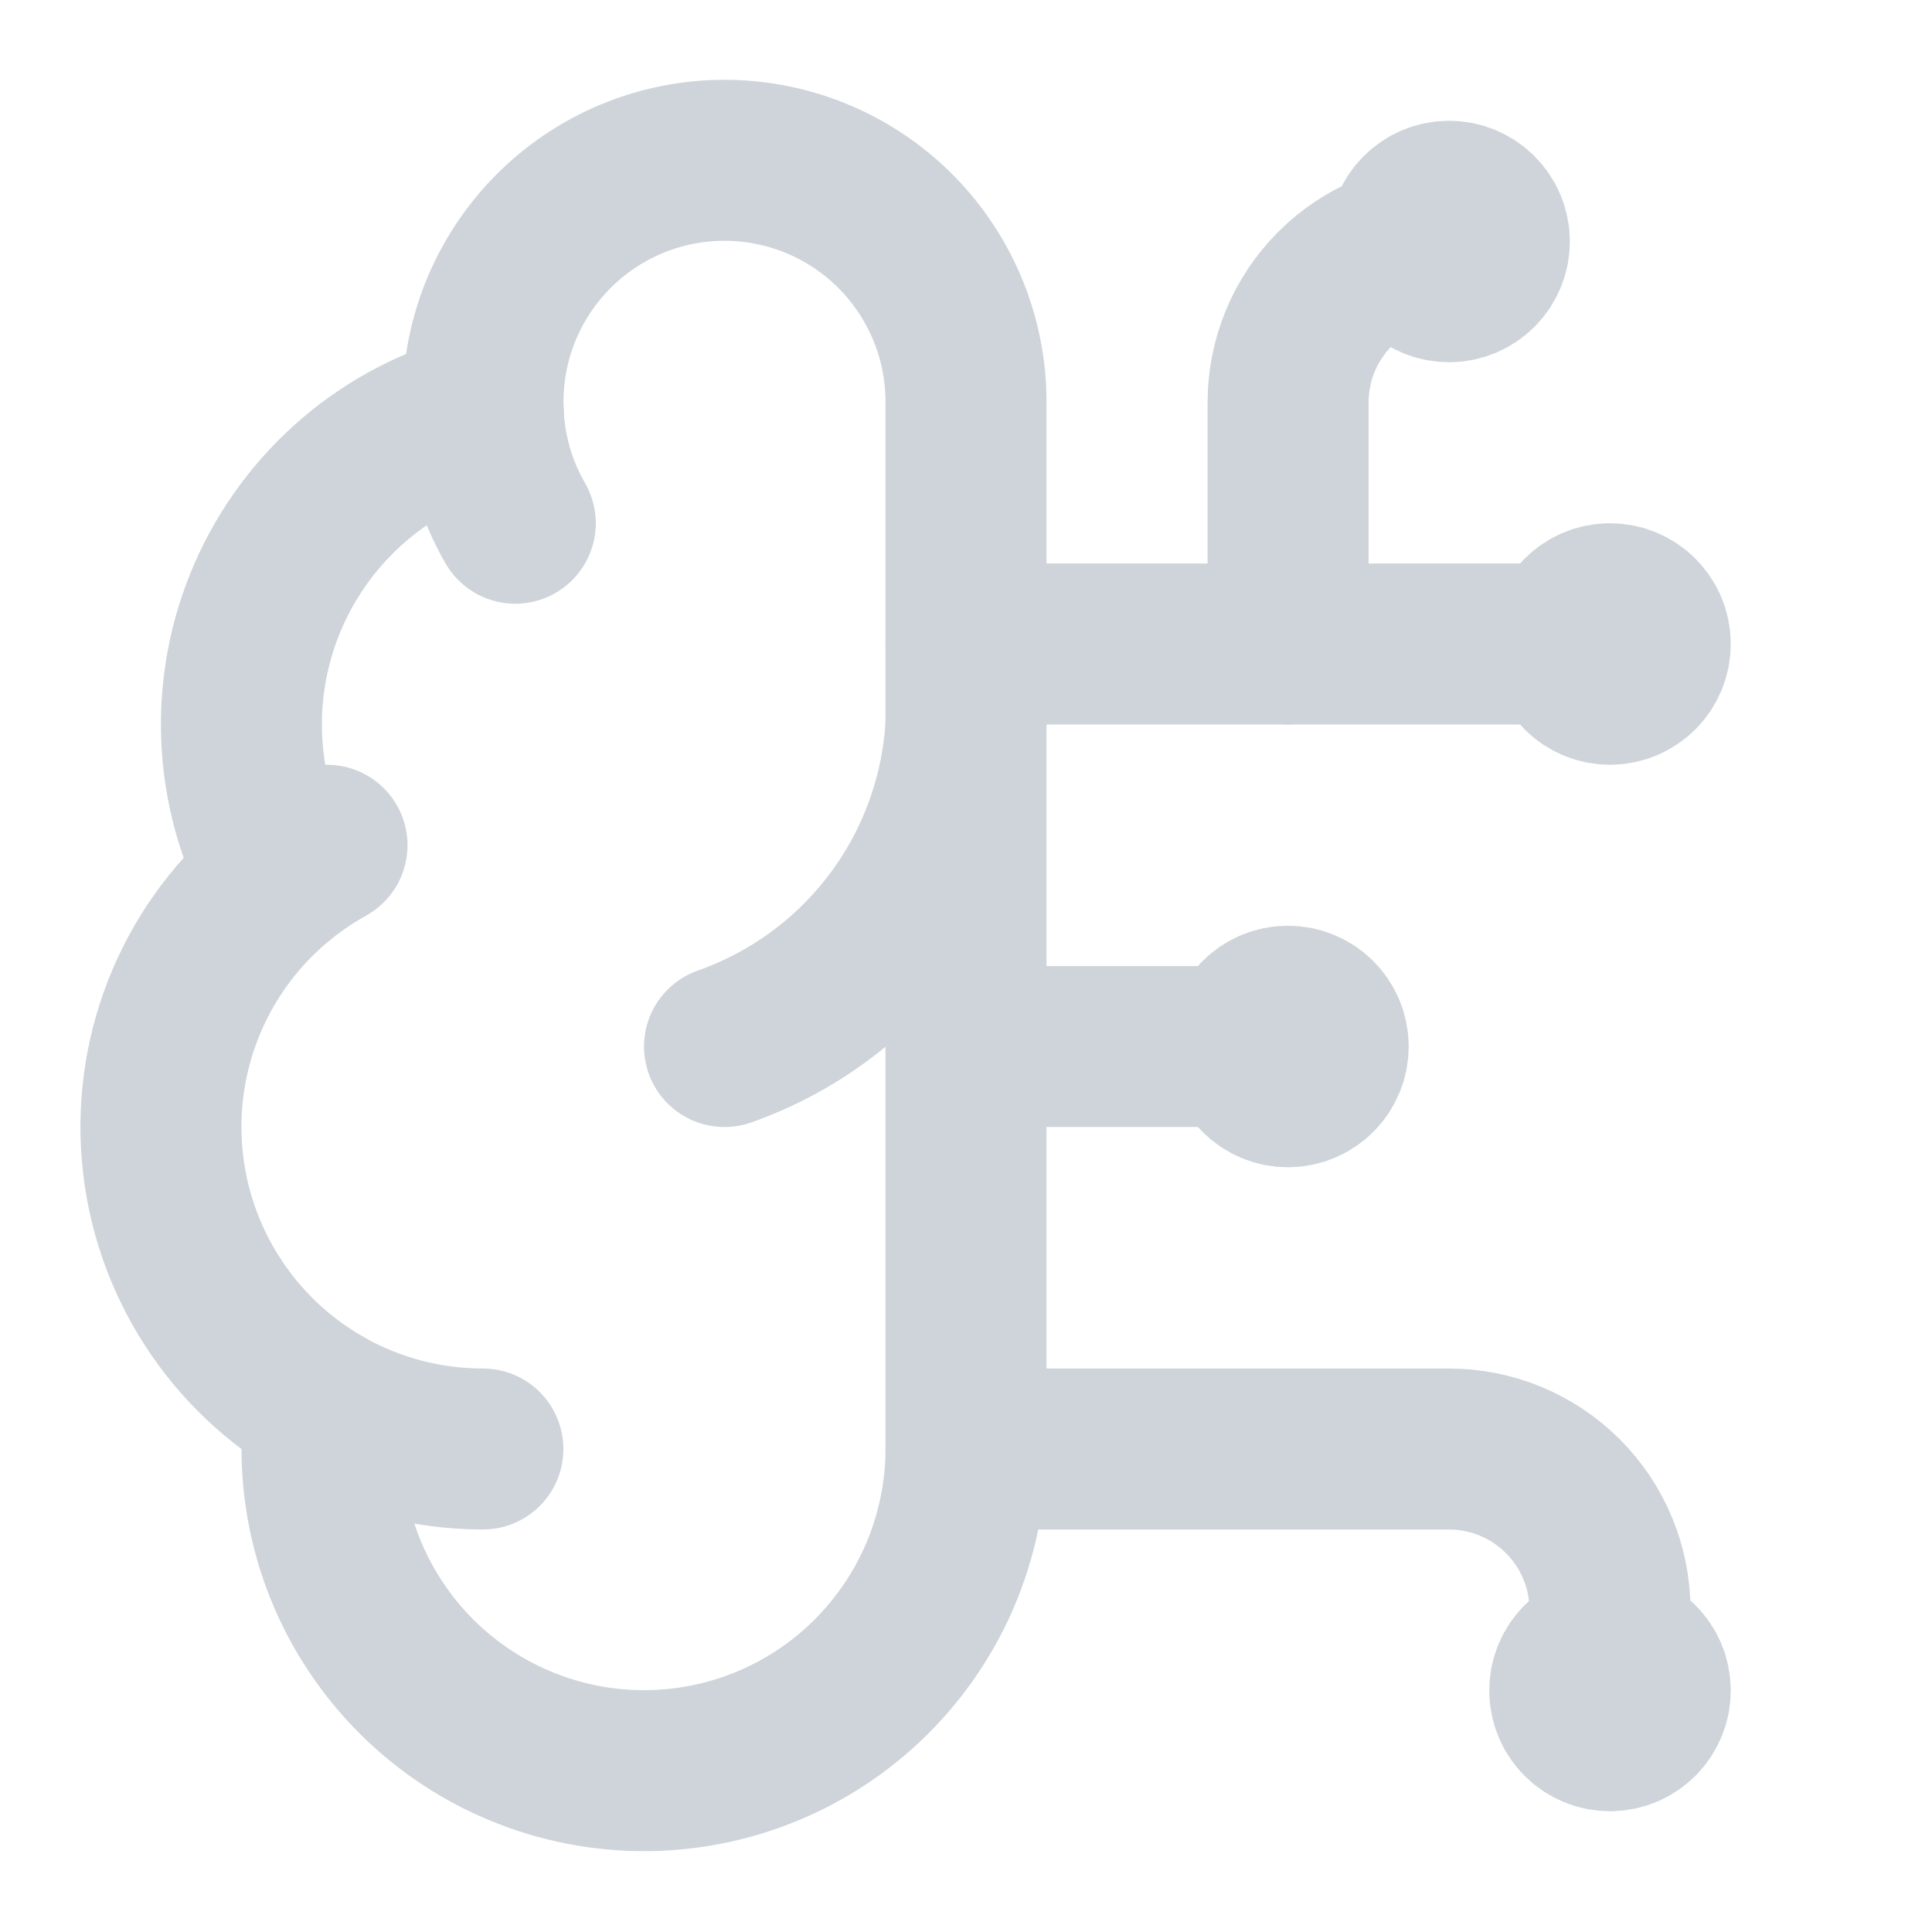
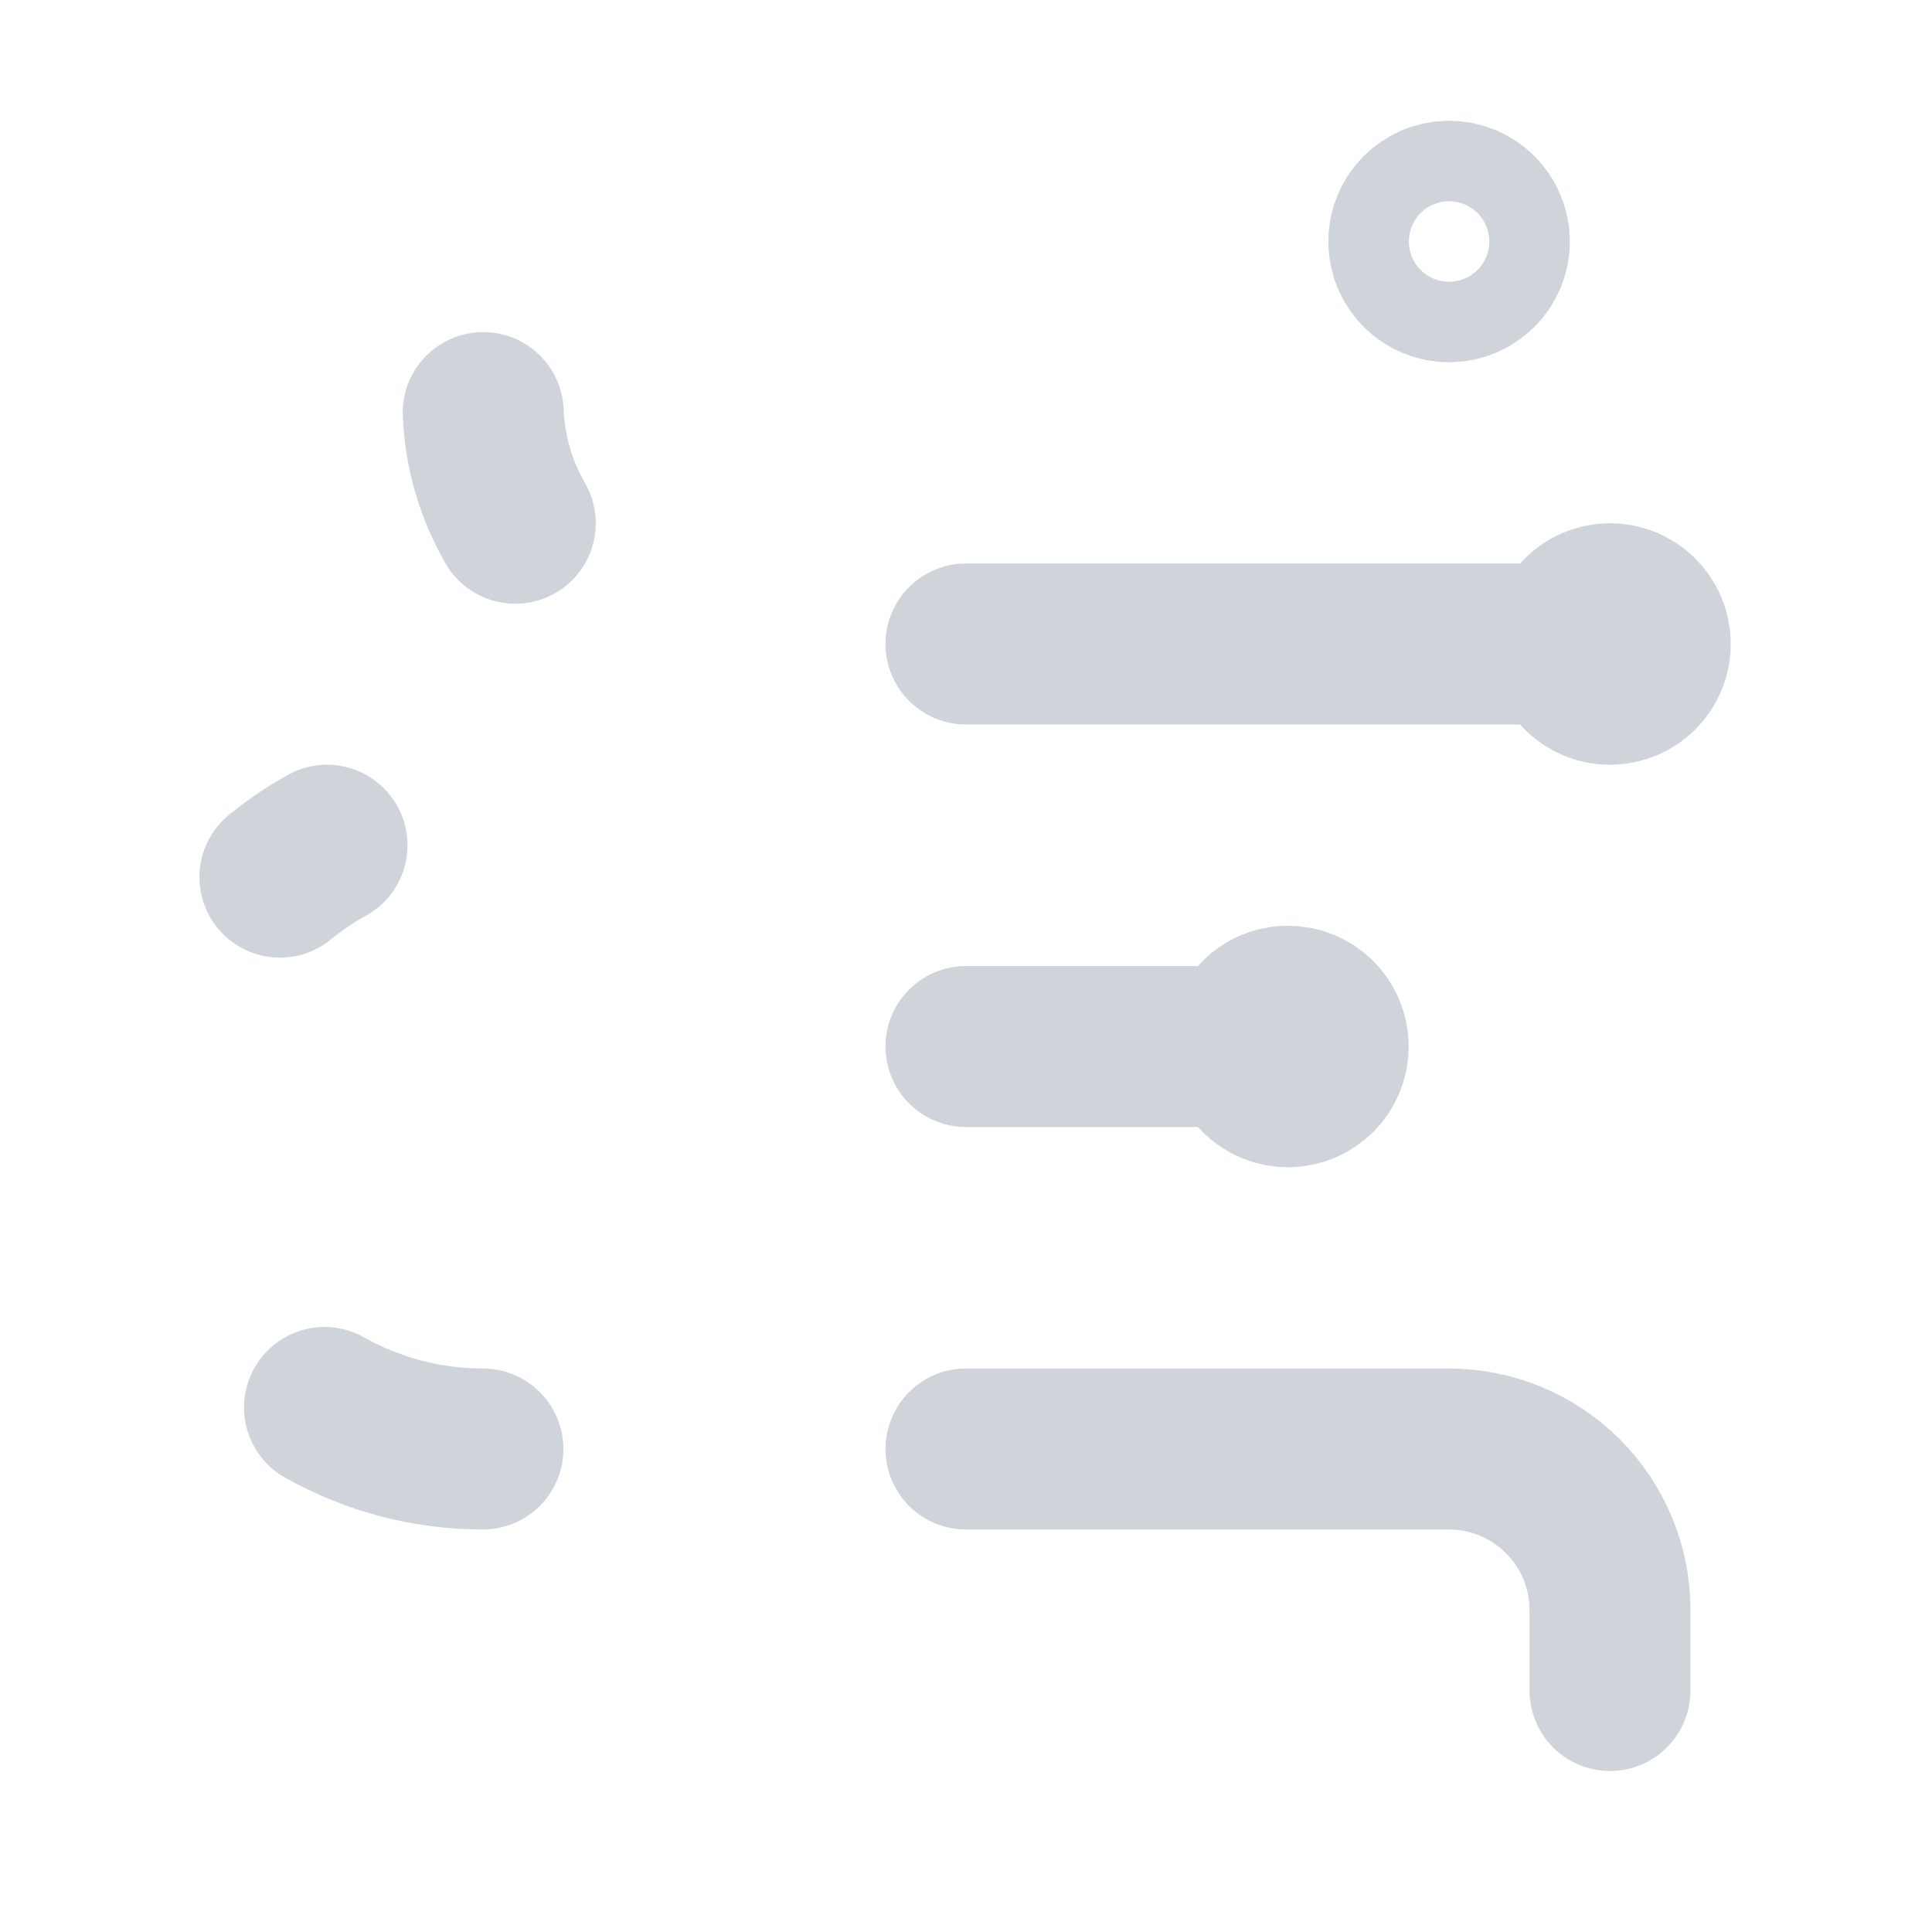
<svg xmlns="http://www.w3.org/2000/svg" width="34" height="34" viewBox="0 0 34 34" fill="none">
-   <path d="M17 7.083C17.002 6.517 16.89 5.955 16.671 5.433C16.453 4.91 16.132 4.436 15.728 4.039C15.324 3.642 14.844 3.33 14.318 3.121C13.791 2.912 13.228 2.81 12.661 2.822C12.095 2.834 11.536 2.958 11.019 3.189C10.501 3.42 10.035 3.752 9.648 4.166C9.261 4.579 8.96 5.066 8.763 5.597C8.567 6.129 8.479 6.694 8.504 7.26C7.671 7.475 6.898 7.875 6.243 8.432C5.589 8.99 5.069 9.688 4.724 10.476C4.379 11.264 4.218 12.119 4.253 12.979C4.288 13.838 4.518 14.678 4.926 15.435C4.209 16.017 3.646 16.765 3.284 17.615C2.923 18.464 2.774 19.389 2.852 20.309C2.93 21.229 3.231 22.116 3.73 22.893C4.228 23.67 4.909 24.314 5.713 24.768C5.614 25.536 5.673 26.316 5.887 27.061C6.101 27.805 6.466 28.497 6.958 29.095C7.45 29.693 8.06 30.184 8.749 30.537C9.439 30.89 10.193 31.099 10.966 31.149C11.739 31.199 12.514 31.09 13.243 30.829C13.973 30.568 14.641 30.16 15.206 29.631C15.771 29.101 16.222 28.462 16.531 27.751C16.839 27.041 16.999 26.274 17 25.5V7.083Z" stroke="#CED4DA" stroke-width="2.833" stroke-linecap="round" stroke-linejoin="round" />
-   <path d="M12.75 18.417C13.939 17.998 14.978 17.237 15.735 16.228C16.491 15.219 16.931 14.009 17 12.75" stroke="#CED4DA" stroke-width="2.833" stroke-linecap="round" stroke-linejoin="round" />
  <path d="M8.504 7.261C8.532 7.946 8.725 8.614 9.068 9.208" stroke="#CED4DA" stroke-width="2.833" stroke-linecap="round" stroke-linejoin="round" />
  <path d="M4.926 15.436C5.185 15.225 5.462 15.037 5.755 14.875" stroke="#CED4DA" stroke-width="2.833" stroke-linecap="round" stroke-linejoin="round" />
  <path d="M8.498 25.5C7.521 25.5 6.561 25.248 5.711 24.769" stroke="#CED4DA" stroke-width="2.833" stroke-linecap="round" stroke-linejoin="round" />
  <path d="M17 18.417H22.667" stroke="#CED4DA" stroke-width="2.833" stroke-linecap="round" stroke-linejoin="round" />
  <path d="M17 25.5H25.5C26.251 25.5 26.972 25.799 27.503 26.33C28.035 26.861 28.333 27.582 28.333 28.333V29.75" stroke="#CED4DA" stroke-width="2.833" stroke-linecap="round" stroke-linejoin="round" />
  <path d="M17 11.333H28.333" stroke="#CED4DA" stroke-width="2.833" stroke-linecap="round" stroke-linejoin="round" />
-   <path d="M22.668 11.333V7.083C22.668 6.332 22.966 5.611 23.498 5.08C24.029 4.549 24.75 4.25 25.501 4.25" stroke="#CED4DA" stroke-width="2.833" stroke-linecap="round" stroke-linejoin="round" />
  <path d="M22.665 19.125C23.057 19.125 23.374 18.808 23.374 18.417C23.374 18.025 23.057 17.708 22.665 17.708C22.274 17.708 21.957 18.025 21.957 18.417C21.957 18.808 22.274 19.125 22.665 19.125Z" stroke="#CED4DA" stroke-width="2.833" stroke-linecap="round" stroke-linejoin="round" />
  <path d="M25.501 4.958C25.892 4.958 26.21 4.641 26.21 4.25C26.21 3.859 25.892 3.542 25.501 3.542C25.11 3.542 24.793 3.859 24.793 4.25C24.793 4.641 25.11 4.958 25.501 4.958Z" stroke="#CED4DA" stroke-width="2.833" stroke-linecap="round" stroke-linejoin="round" />
-   <path d="M28.333 30.458C28.724 30.458 29.042 30.141 29.042 29.75C29.042 29.359 28.724 29.042 28.333 29.042C27.942 29.042 27.625 29.359 27.625 29.75C27.625 30.141 27.942 30.458 28.333 30.458Z" stroke="#CED4DA" stroke-width="2.833" stroke-linecap="round" stroke-linejoin="round" />
  <path d="M28.333 12.042C28.724 12.042 29.042 11.725 29.042 11.333C29.042 10.942 28.724 10.625 28.333 10.625C27.942 10.625 27.625 10.942 27.625 11.333C27.625 11.725 27.942 12.042 28.333 12.042Z" stroke="#CED4DA" stroke-width="2.833" stroke-linecap="round" stroke-linejoin="round" />
</svg>